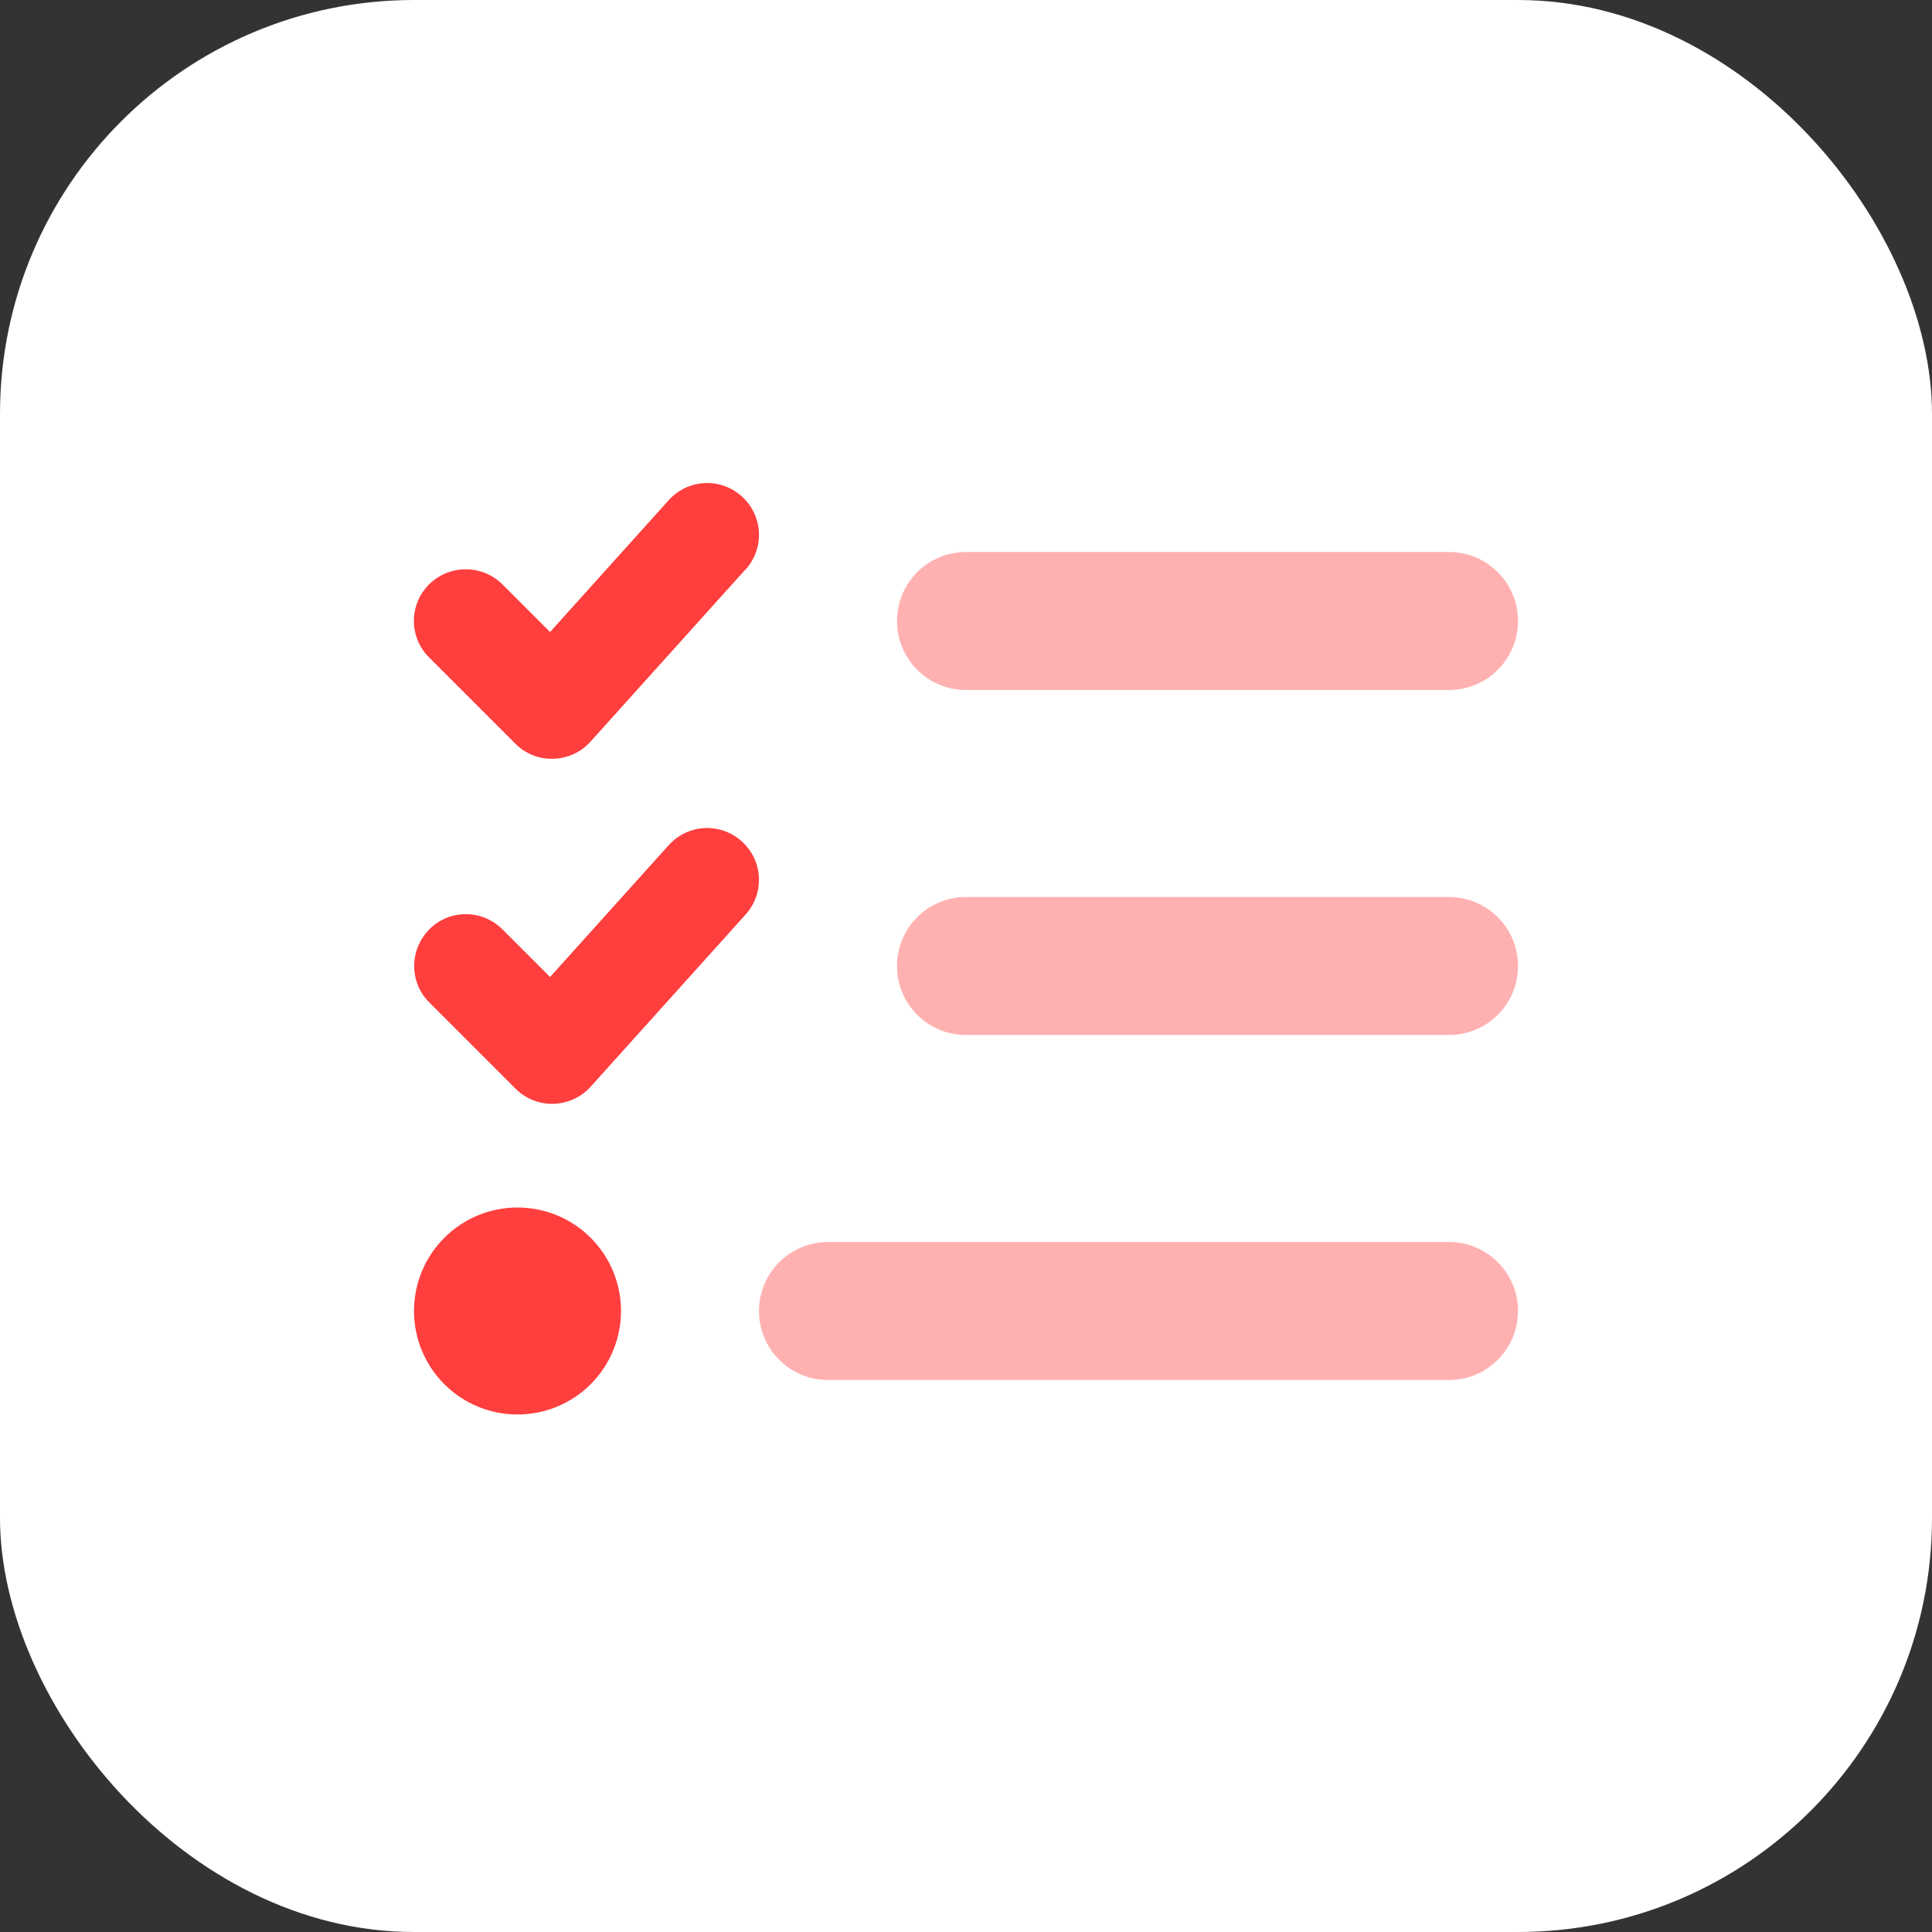
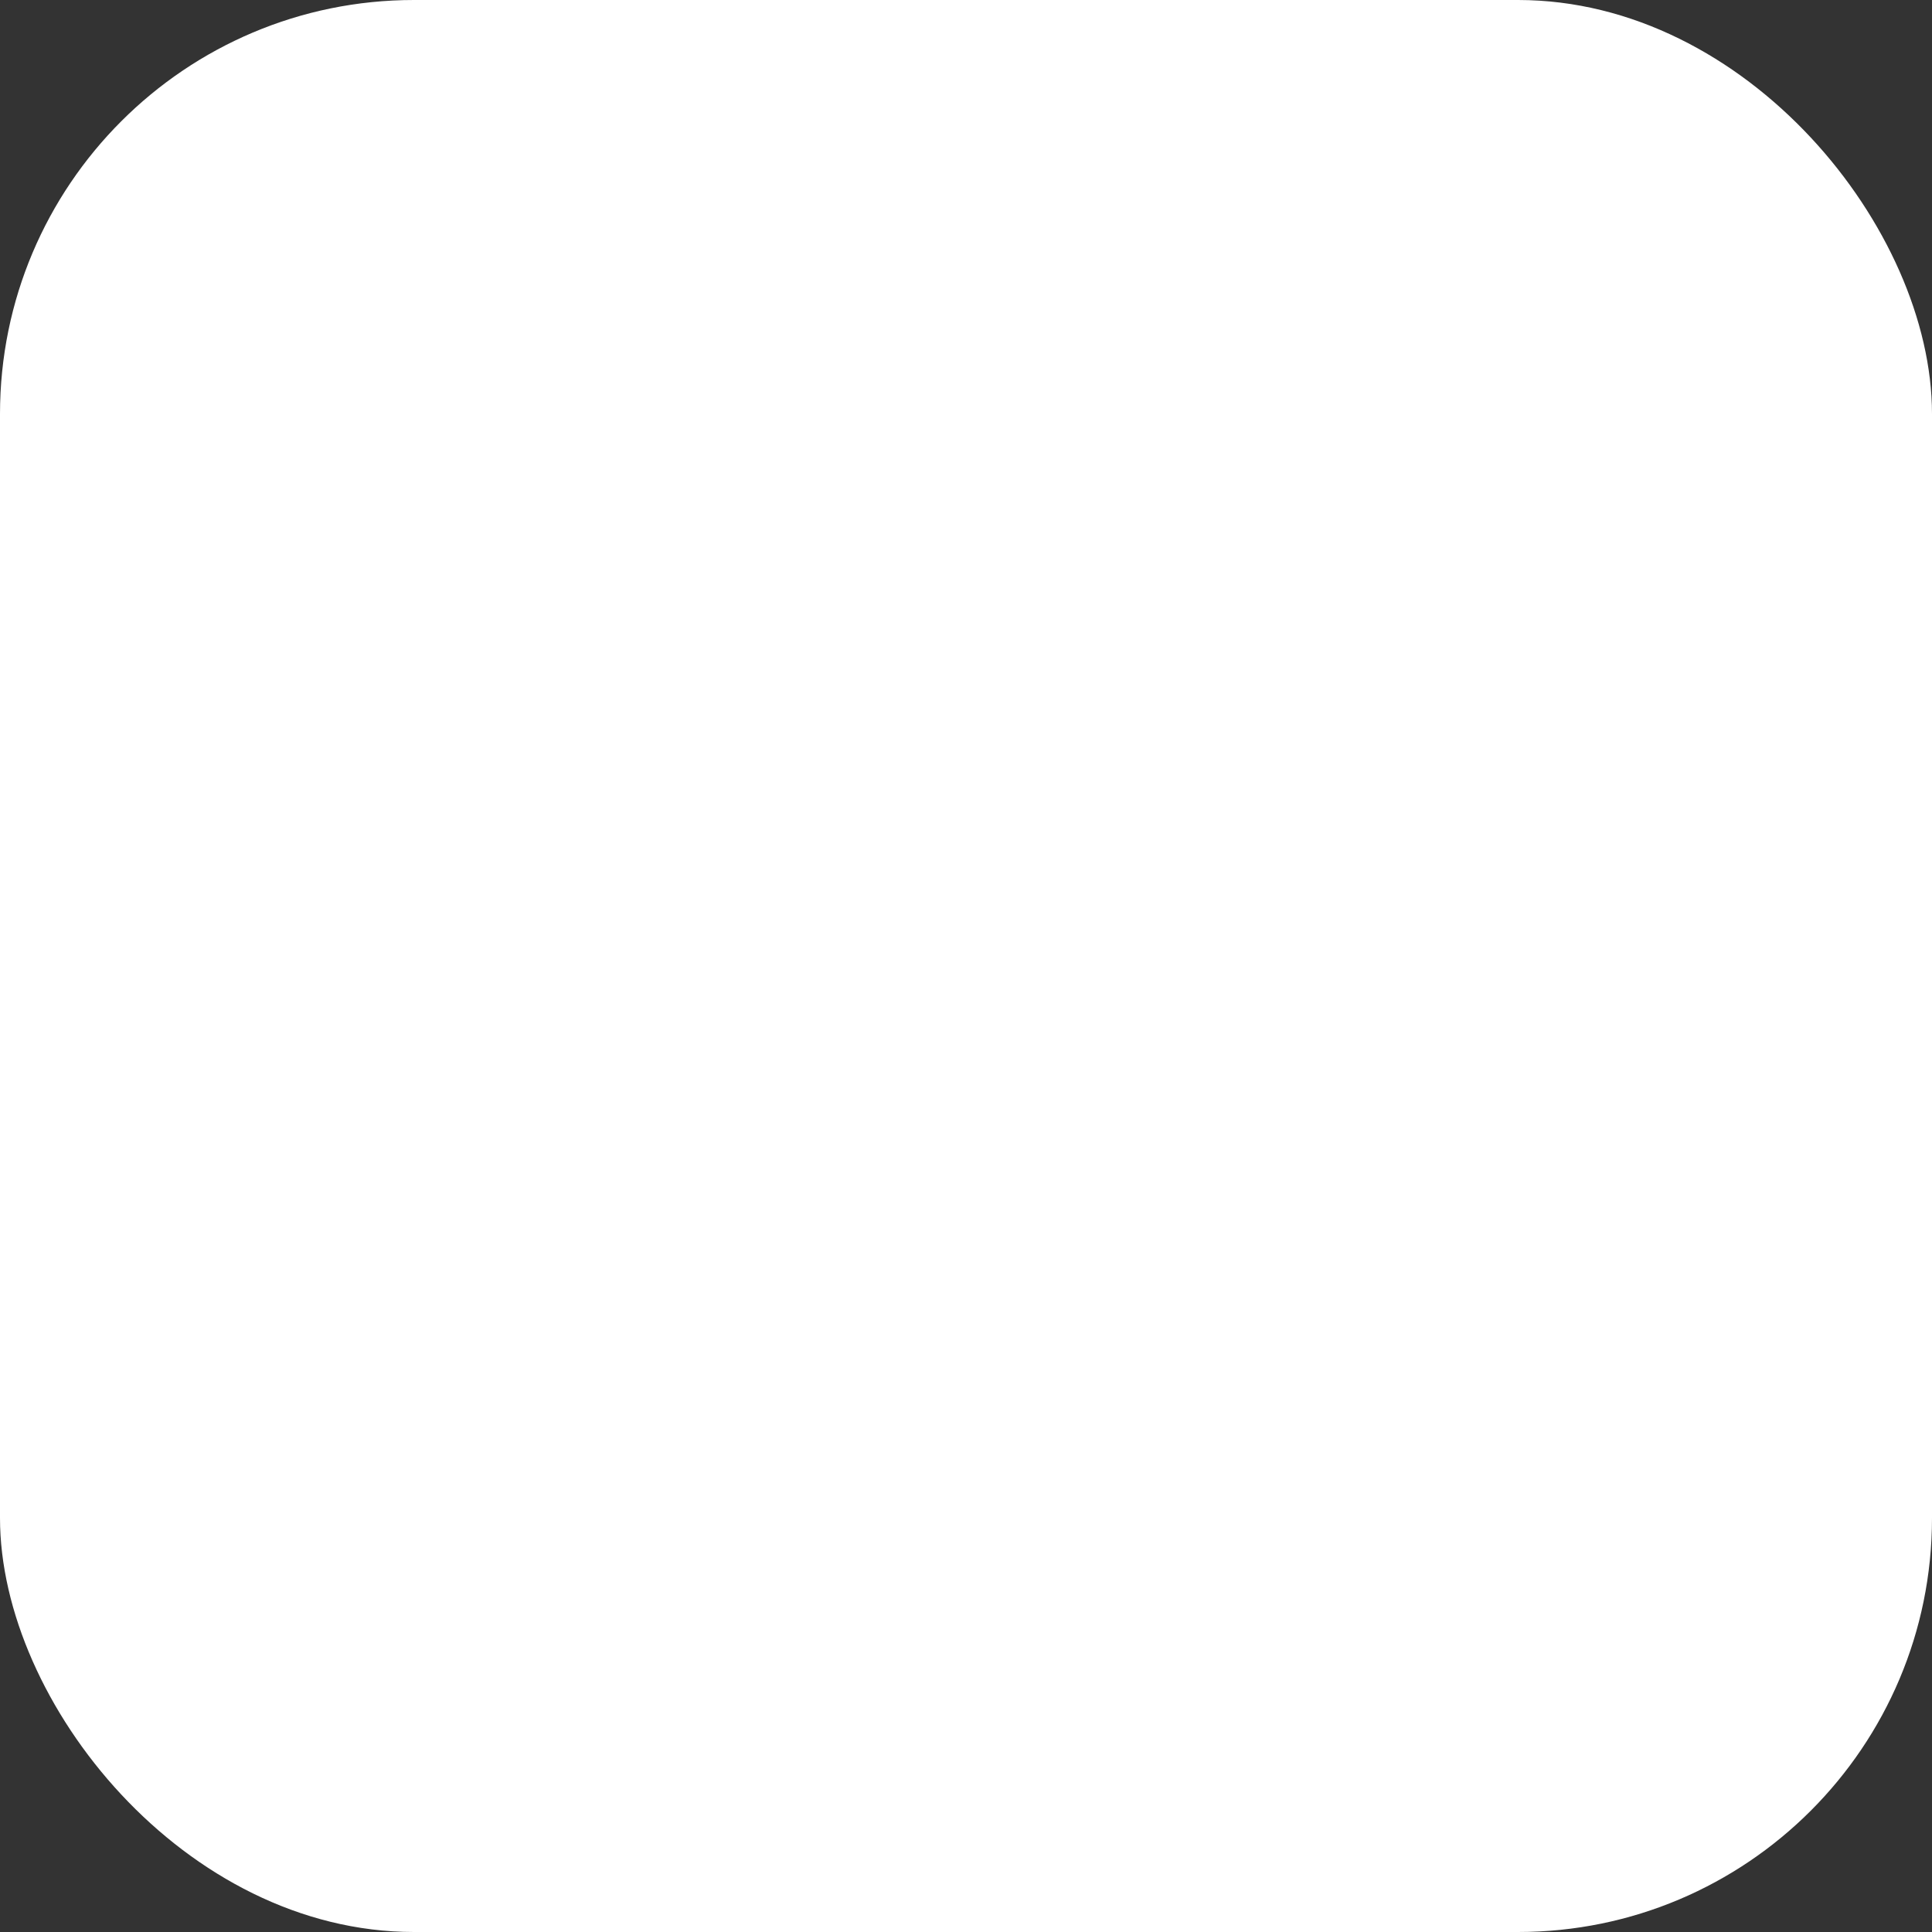
<svg xmlns="http://www.w3.org/2000/svg" width="56" height="56" viewBox="0 0 56 56" fill="none">
  <rect x="0" y="0" width="56" height="56" fill="#333333" stroke="none" />
  <rect width="56" height="56" rx="12" fill="white" />
  <g clip-path="url(#clip0_158_1248)">
-     <path opacity="0.4" d="M22 38C22 36.894 22.894 36 24 36H42C43.106 36 44 36.894 44 38C44 39.106 43.106 40 42 40H24C22.894 40 22 39.106 22 38ZM26 18C26 16.894 26.894 16 28 16H42C43.106 16 44 16.894 44 18C44 19.106 43.106 20 42 20H28C26.894 20 26 19.106 26 18ZM26 28C26 26.894 26.894 26 28 26H42C43.106 26 44 26.894 44 28C44 29.106 43.106 30 42 30H28C26.894 30 26 29.106 26 28Z" fill="#FF3E3E" />
    <path d="M21.613 16.506C22.169 15.887 22.119 14.944 21.5 14.387C20.881 13.831 19.938 13.881 19.381 14.5L15.944 18.319L14.563 16.938C13.975 16.356 13.025 16.356 12.438 16.938C11.85 17.519 11.85 18.475 12.438 19.056L14.938 21.556C15.231 21.85 15.625 22.006 16.038 21.994C16.45 21.981 16.838 21.806 17.113 21.5L21.613 16.5V16.506ZM21.613 26.506C22.169 25.887 22.119 24.944 21.5 24.387C20.881 23.831 19.938 23.881 19.381 24.5L15.944 28.319L14.563 26.938C13.975 26.35 13.025 26.35 12.444 26.938C11.863 27.525 11.856 28.475 12.444 29.056L14.944 31.556C15.238 31.85 15.631 32.006 16.044 31.994C16.456 31.981 16.844 31.806 17.119 31.5L21.619 26.5L21.613 26.506ZM15 41C15.796 41 16.559 40.684 17.122 40.121C17.684 39.559 18 38.796 18 38C18 37.204 17.684 36.441 17.122 35.879C16.559 35.316 15.796 35 15 35C14.204 35 13.441 35.316 12.879 35.879C12.316 36.441 12 37.204 12 38C12 38.796 12.316 39.559 12.879 40.121C13.441 40.684 14.204 41 15 41Z" fill="#FF3E3E" />
  </g>
  <defs>
    <clipPath id="clip0_158_1248">
-       <rect width="32" height="32" fill="white" transform="translate(12 12)" />
-     </clipPath>
+       </clipPath>
  </defs>
</svg>